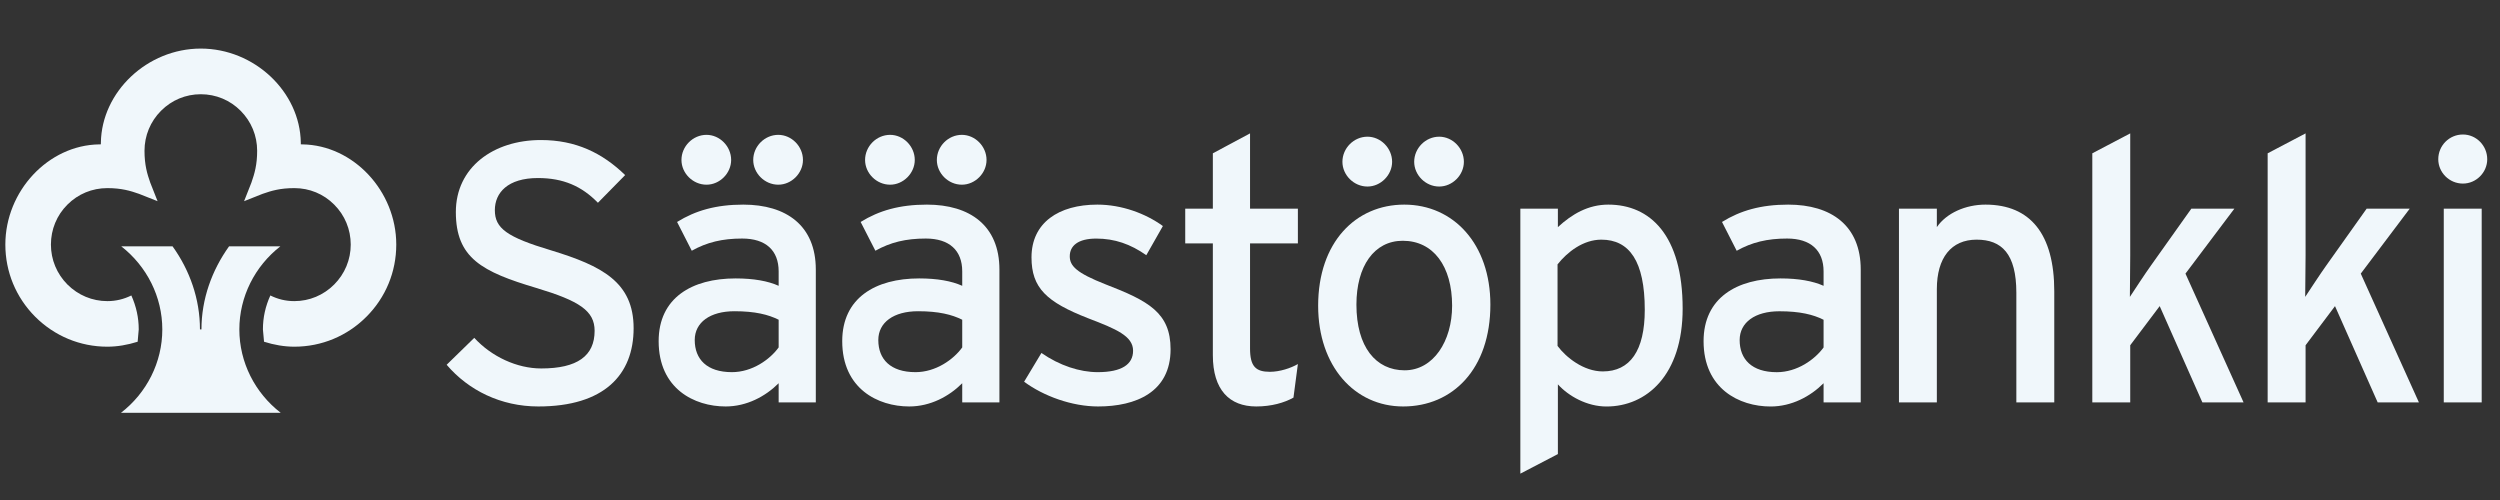
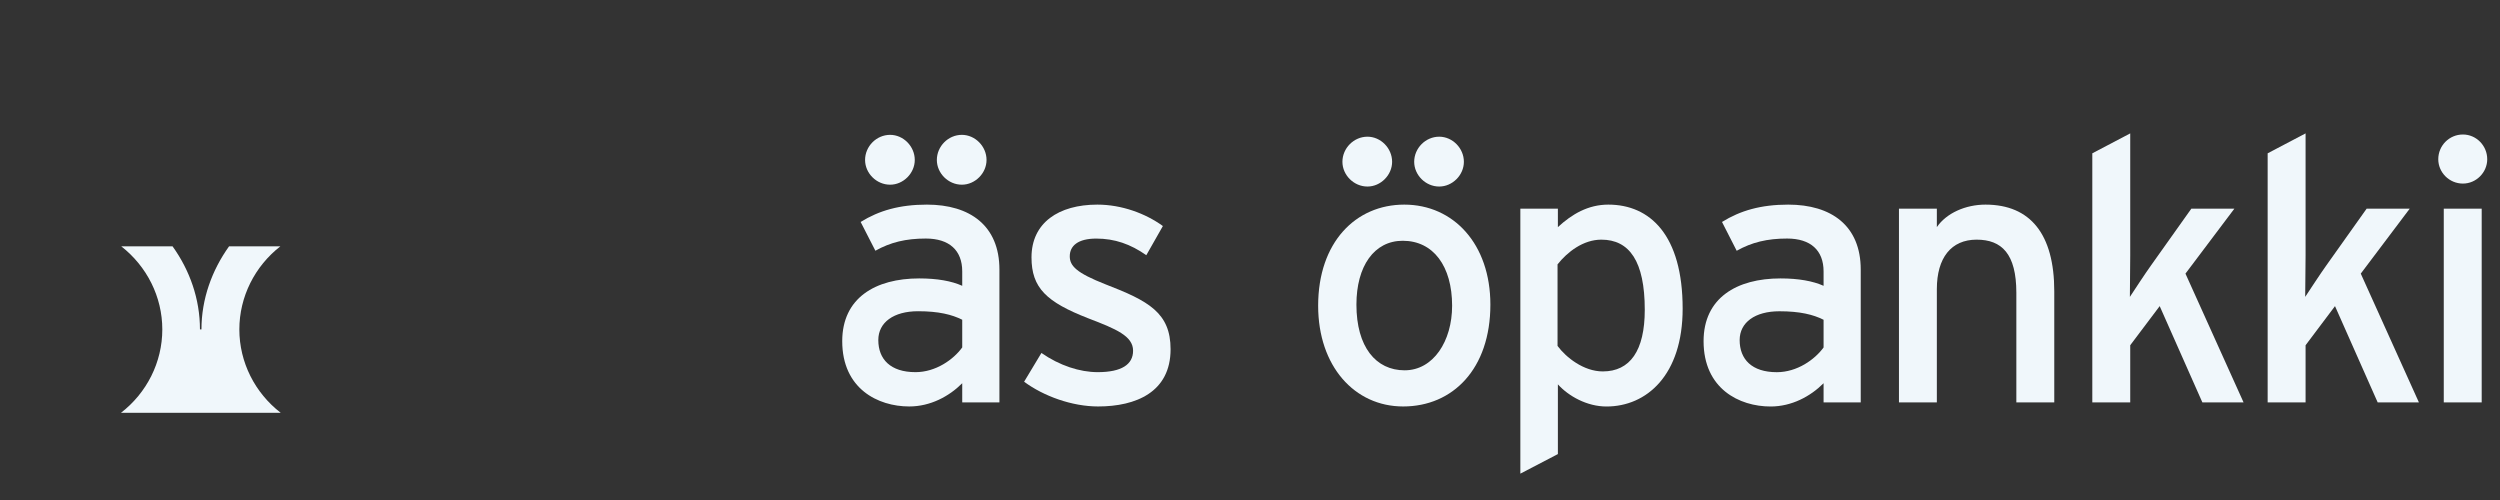
<svg xmlns="http://www.w3.org/2000/svg" width="65" height="13" viewBox="0 0 65 13" fill="none">
  <rect x="0" y="0" width="65" height="13" fill="#333333" stroke="none" />
  <g id="SaÌaÌstoÌpankkiryhmaÌ_logo 1" clip-path="url(#clip0_263_3056)">
    <g id="g10">
      <g id="g3275">
        <g id="g24">
          <path id="path26" fill-rule="evenodd" clip-rule="evenodd" d="M5.956 6.404C5.508 7.029 5.238 7.776 5.238 8.565H5.199C5.199 7.773 4.934 7.027 4.486 6.404H3.152C3.818 6.923 4.22 7.717 4.22 8.565C4.22 9.42 3.815 10.216 3.145 10.733H7.299C6.628 10.215 6.223 9.419 6.223 8.565C6.223 7.716 6.625 6.922 7.29 6.404H5.956Z" fill="#F0F7FB" />
        </g>
        <g id="g28">
-           <path id="path30" fill-rule="evenodd" clip-rule="evenodd" d="M2.623 3.71L2.622 3.753L2.578 3.754C1.256 3.773 0.139 4.966 0.139 6.359C0.139 7.066 0.414 7.732 0.915 8.235C1.417 8.737 2.083 9.014 2.79 9.014C3.051 9.014 3.316 8.968 3.579 8.885C3.584 8.834 3.607 8.565 3.607 8.565C3.607 8.256 3.542 7.967 3.415 7.682C3.222 7.777 3.018 7.829 2.79 7.829C2.399 7.829 2.031 7.675 1.753 7.397C1.476 7.118 1.324 6.75 1.324 6.359C1.324 5.965 1.476 5.596 1.753 5.32C2.029 5.043 2.397 4.891 2.79 4.891C3.158 4.891 3.391 4.961 3.615 5.04C3.615 5.04 3.932 5.166 4.097 5.231C4.044 5.096 3.906 4.747 3.906 4.747C3.827 4.522 3.757 4.289 3.757 3.92C3.757 3.528 3.91 3.158 4.187 2.88C4.463 2.603 4.829 2.45 5.22 2.45C5.613 2.45 5.981 2.603 6.256 2.88C6.534 3.159 6.686 3.528 6.686 3.92C6.686 4.285 6.619 4.511 6.537 4.747C6.537 4.747 6.412 5.066 6.346 5.231C6.481 5.178 6.827 5.04 6.827 5.04C7.061 4.958 7.285 4.891 7.654 4.891C8.047 4.891 8.415 5.043 8.69 5.321C8.966 5.597 9.119 5.966 9.119 6.359C9.119 6.75 8.966 7.119 8.689 7.397C8.412 7.675 8.045 7.829 7.653 7.829C7.424 7.829 7.22 7.777 7.029 7.682C6.901 7.965 6.836 8.254 6.836 8.565C6.836 8.565 6.86 8.834 6.865 8.885C7.126 8.968 7.392 9.014 7.653 9.014C8.361 9.014 9.027 8.737 9.527 8.235C10.028 7.734 10.303 7.068 10.303 6.359C10.303 4.966 9.186 3.773 7.864 3.754L7.821 3.753L7.821 3.71C7.802 2.384 6.611 1.263 5.22 1.263C3.832 1.263 2.642 2.384 2.623 3.71Z" fill="#F0F7FB" />
-         </g>
+           </g>
        <g id="g3249">
          <g id="g52">
-             <path id="path54" fill-rule="evenodd" clip-rule="evenodd" d="M13.996 10.568C13.02 10.568 12.178 10.146 11.613 9.484L12.331 8.784C12.78 9.273 13.441 9.58 14.072 9.58C15.01 9.58 15.46 9.254 15.46 8.601C15.46 8.083 15.067 7.824 13.948 7.488C12.532 7.066 11.852 6.711 11.852 5.512C11.852 4.351 12.829 3.641 14.063 3.641C14.972 3.641 15.661 3.977 16.254 4.552L15.546 5.272C15.125 4.84 14.646 4.629 13.986 4.629C13.201 4.629 12.866 5.012 12.866 5.464C12.866 5.934 13.173 6.164 14.331 6.51C15.651 6.913 16.474 7.335 16.474 8.534C16.474 9.743 15.709 10.568 13.996 10.568Z" fill="#F0F7FB" />
-           </g>
+             </g>
          <g id="g56">
-             <path id="path58" fill-rule="evenodd" clip-rule="evenodd" d="M20.245 10.463V9.964C19.9 10.309 19.412 10.568 18.867 10.568C18.053 10.568 17.125 10.108 17.125 8.87C17.125 7.747 17.986 7.239 19.125 7.239C19.594 7.239 19.967 7.306 20.245 7.431V7.056C20.245 6.51 19.91 6.202 19.297 6.202C18.781 6.202 18.379 6.299 17.986 6.519L17.604 5.771C18.082 5.474 18.618 5.32 19.326 5.32C20.446 5.32 21.211 5.867 21.211 7.009V10.463H20.245ZM18.369 4.802C18.015 4.802 17.718 4.504 17.718 4.159C17.718 3.804 18.015 3.506 18.369 3.506C18.714 3.506 19.01 3.804 19.01 4.159C19.01 4.504 18.714 4.802 18.369 4.802ZM20.245 8.313C19.977 8.179 19.632 8.092 19.096 8.092C18.465 8.092 18.063 8.38 18.063 8.841C18.063 9.34 18.379 9.676 19.03 9.676C19.556 9.676 20.015 9.35 20.245 9.033V8.313ZM20.235 4.802C19.881 4.802 19.584 4.504 19.584 4.159C19.584 3.804 19.881 3.506 20.235 3.506C20.58 3.506 20.877 3.804 20.877 4.159C20.877 4.504 20.58 4.802 20.235 4.802Z" fill="#F0F7FB" />
-           </g>
+             </g>
          <g id="g60">
            <path id="path62" fill-rule="evenodd" clip-rule="evenodd" d="M25.018 10.463V9.964C24.674 10.309 24.186 10.568 23.64 10.568C22.827 10.568 21.898 10.108 21.898 8.87C21.898 7.747 22.76 7.239 23.899 7.239C24.368 7.239 24.74 7.306 25.018 7.431V7.056C25.018 6.51 24.683 6.202 24.071 6.202C23.554 6.202 23.152 6.299 22.76 6.519L22.377 5.771C22.855 5.474 23.391 5.32 24.1 5.32C25.219 5.32 25.985 5.867 25.985 7.009V10.463H25.018ZM23.143 4.802C22.788 4.802 22.492 4.504 22.492 4.159C22.492 3.804 22.788 3.506 23.143 3.506C23.487 3.506 23.784 3.804 23.784 4.159C23.784 4.504 23.487 4.802 23.143 4.802ZM25.018 8.313C24.75 8.179 24.406 8.092 23.87 8.092C23.238 8.092 22.836 8.38 22.836 8.841C22.836 9.34 23.152 9.676 23.803 9.676C24.329 9.676 24.789 9.35 25.018 9.033V8.313ZM25.008 4.802C24.654 4.802 24.358 4.504 24.358 4.159C24.358 3.804 24.654 3.506 25.008 3.506C25.353 3.506 25.65 3.804 25.65 4.159C25.65 4.504 25.353 4.802 25.008 4.802Z" fill="#F0F7FB" />
          </g>
          <g id="g64">
            <path id="path66" fill-rule="evenodd" clip-rule="evenodd" d="M28.551 10.568C27.871 10.568 27.134 10.3 26.627 9.925L27.077 9.177C27.546 9.503 28.072 9.676 28.541 9.676C29.163 9.676 29.46 9.475 29.46 9.119C29.46 8.736 29.019 8.553 28.292 8.275C27.211 7.853 26.819 7.488 26.819 6.692C26.819 5.79 27.527 5.32 28.531 5.32C29.163 5.32 29.785 5.55 30.235 5.877L29.804 6.635C29.392 6.346 28.981 6.203 28.503 6.203C28.024 6.203 27.814 6.394 27.814 6.663C27.814 6.913 27.986 7.095 28.742 7.392C29.861 7.824 30.435 8.131 30.435 9.081C30.435 10.194 29.536 10.568 28.551 10.568Z" fill="#F0F7FB" />
          </g>
          <g id="g68">
-             <path id="path70" fill-rule="evenodd" clip-rule="evenodd" d="M33.63 10.338C33.391 10.472 33.056 10.568 32.663 10.568C31.965 10.568 31.534 10.137 31.534 9.235V6.328H30.816V5.426H31.534V3.986L32.501 3.468V5.426H33.745V6.328H32.501V9.063C32.501 9.532 32.654 9.667 33.017 9.667C33.275 9.667 33.563 9.571 33.745 9.465L33.63 10.338Z" fill="#F0F7FB" />
-           </g>
+             </g>
          <g id="g72">
            <path id="path74" fill-rule="evenodd" clip-rule="evenodd" d="M36.482 10.568C35.219 10.568 34.272 9.522 34.272 7.949C34.272 6.299 35.248 5.32 36.511 5.32C37.793 5.32 38.75 6.346 38.75 7.92C38.75 9.59 37.774 10.568 36.482 10.568ZM35.554 4.85C35.2 4.85 34.903 4.552 34.903 4.207C34.903 3.852 35.2 3.554 35.554 3.554C35.898 3.554 36.195 3.852 36.195 4.207C36.195 4.552 35.898 4.85 35.554 4.85ZM36.472 6.26C35.726 6.26 35.267 6.922 35.267 7.92C35.267 9.023 35.774 9.628 36.52 9.628C37.267 9.628 37.755 8.87 37.755 7.949C37.755 6.922 37.267 6.26 36.472 6.26ZM37.419 4.85C37.066 4.85 36.769 4.552 36.769 4.207C36.769 3.852 37.066 3.554 37.419 3.554C37.764 3.554 38.061 3.852 38.061 4.207C38.061 4.552 37.764 4.85 37.419 4.85Z" fill="#F0F7FB" />
          </g>
          <g id="g76">
            <path id="path78" fill-rule="evenodd" clip-rule="evenodd" d="M41.769 10.569C41.261 10.569 40.783 10.3 40.505 9.993V11.806L39.529 12.315V5.425H40.505V5.905C40.869 5.569 41.29 5.32 41.816 5.32C42.898 5.32 43.749 6.107 43.749 8.026C43.749 9.753 42.812 10.569 41.769 10.569ZM41.635 6.231C41.166 6.231 40.754 6.548 40.496 6.874V8.994C40.716 9.292 41.175 9.657 41.673 9.657C42.381 9.657 42.764 9.119 42.764 8.055C42.764 6.788 42.362 6.231 41.635 6.231Z" fill="#F0F7FB" />
          </g>
          <g id="g80">
            <path id="path82" fill-rule="evenodd" clip-rule="evenodd" d="M47.413 10.463V9.964C47.068 10.31 46.58 10.569 46.035 10.569C45.222 10.569 44.293 10.108 44.293 8.87C44.293 7.747 45.154 7.239 46.293 7.239C46.762 7.239 47.135 7.307 47.413 7.431V7.057C47.413 6.51 47.078 6.202 46.465 6.202C45.949 6.202 45.547 6.299 45.154 6.52L44.772 5.771C45.25 5.474 45.786 5.32 46.494 5.32C47.614 5.32 48.379 5.867 48.379 7.009V10.463H47.413ZM47.413 8.314C47.145 8.179 46.8 8.093 46.264 8.093C45.633 8.093 45.231 8.381 45.231 8.842C45.231 9.341 45.547 9.677 46.197 9.677C46.724 9.677 47.183 9.35 47.413 9.034V8.314Z" fill="#F0F7FB" />
          </g>
          <g id="g84">
            <path id="path86" fill-rule="evenodd" clip-rule="evenodd" d="M52.425 10.463V7.613C52.425 6.596 52.043 6.231 51.392 6.231C50.732 6.231 50.358 6.702 50.358 7.517V10.463H49.373V5.425H50.358V5.905C50.607 5.54 51.105 5.32 51.622 5.32C52.789 5.32 53.411 6.088 53.411 7.574V10.463H52.425Z" fill="#F0F7FB" />
          </g>
          <g id="g88">
            <path id="path90" fill-rule="evenodd" clip-rule="evenodd" d="M57.262 10.463L56.152 7.959L55.386 8.976V10.463H54.4V3.986L55.386 3.468V6.644C55.386 6.951 55.377 7.469 55.377 7.719C55.51 7.517 55.76 7.134 55.932 6.893L56.975 5.425H58.094L56.822 7.114L58.333 10.463H57.262Z" fill="#F0F7FB" />
          </g>
          <g id="g92">
            <path id="path94" fill-rule="evenodd" clip-rule="evenodd" d="M61.82 10.463L60.71 7.959L59.945 8.976V10.463H58.959V3.986L59.945 3.468V6.644C59.945 6.951 59.935 7.469 59.935 7.719C60.069 7.517 60.318 7.134 60.49 6.893L61.533 5.425H62.653L61.38 7.114L62.892 10.463H61.82Z" fill="#F0F7FB" />
          </g>
          <g id="g96">
            <path id="path98" fill-rule="evenodd" clip-rule="evenodd" d="M64.036 4.773C63.682 4.773 63.395 4.485 63.395 4.14C63.395 3.784 63.682 3.497 64.036 3.497C64.38 3.497 64.668 3.784 64.668 4.14C64.668 4.485 64.38 4.773 64.036 4.773ZM64.524 10.463H63.538V5.425H64.524V10.463Z" fill="#F0F7FB" />
          </g>
        </g>
      </g>
    </g>
  </g>
  <defs>
    <clipPath id="clip0_263_3056">
      <rect width="65" height="12" fill="white" transform="translate(0 0.5)" />
    </clipPath>
  </defs>
</svg>